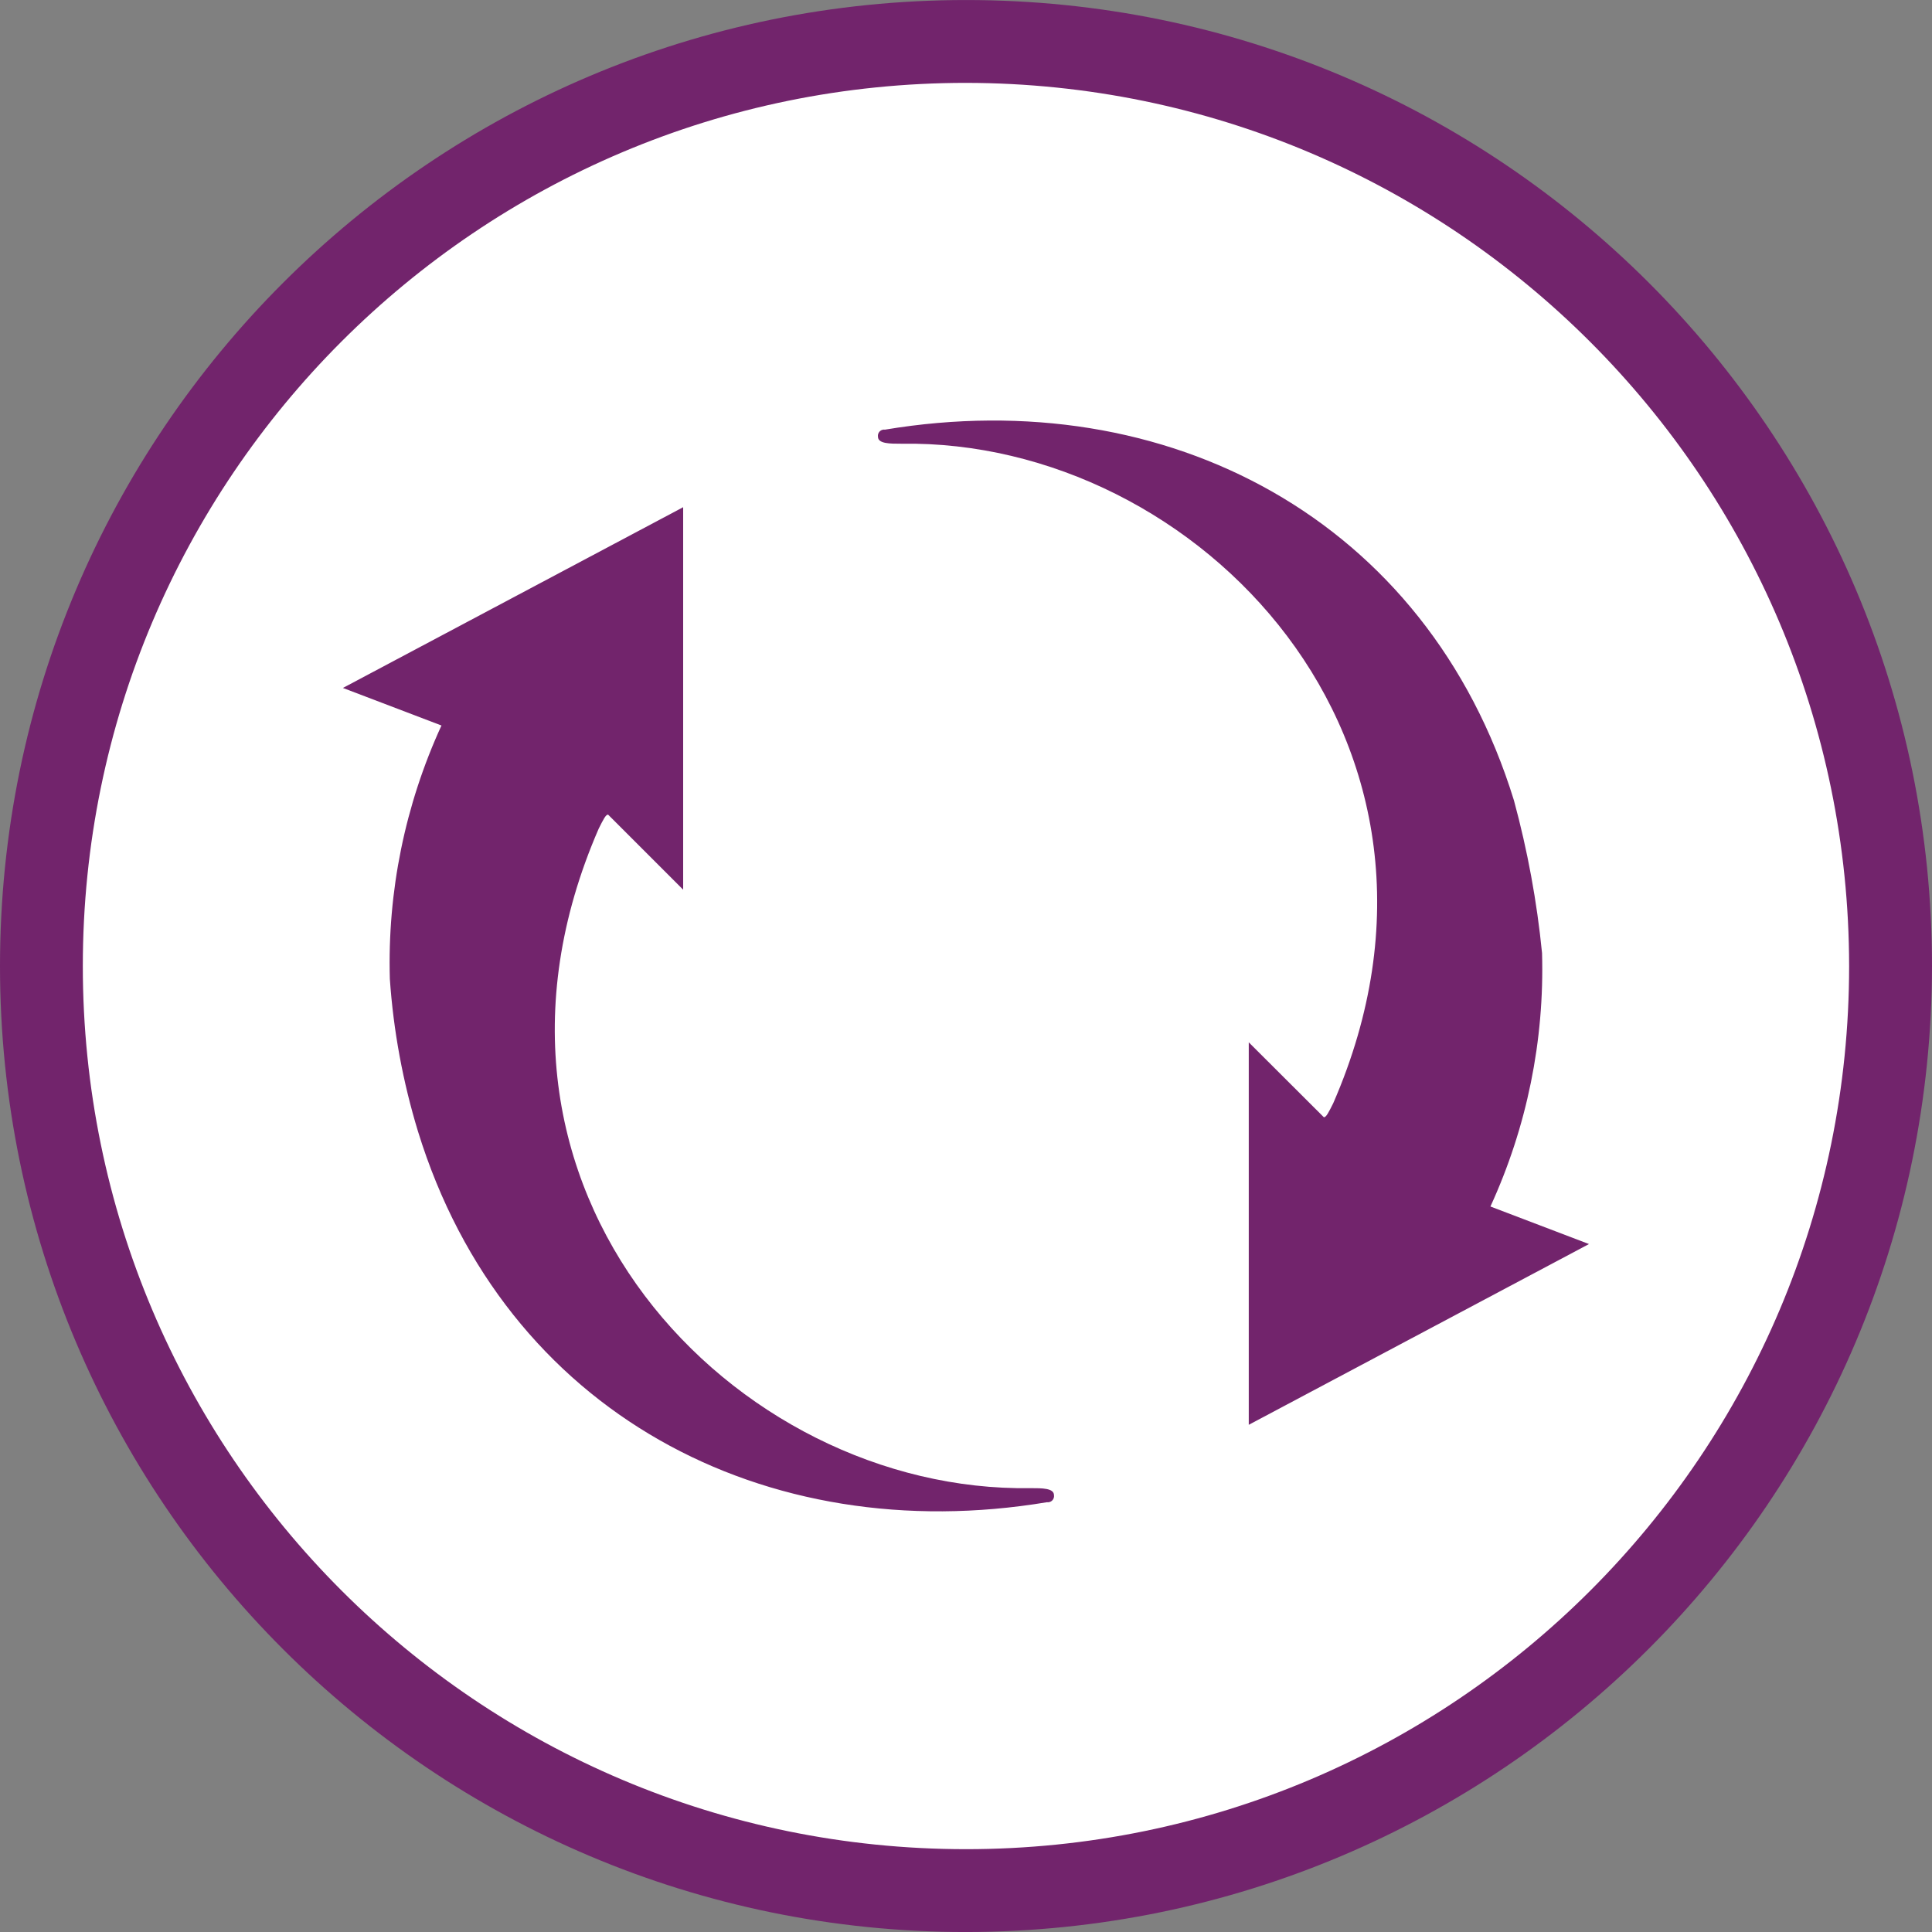
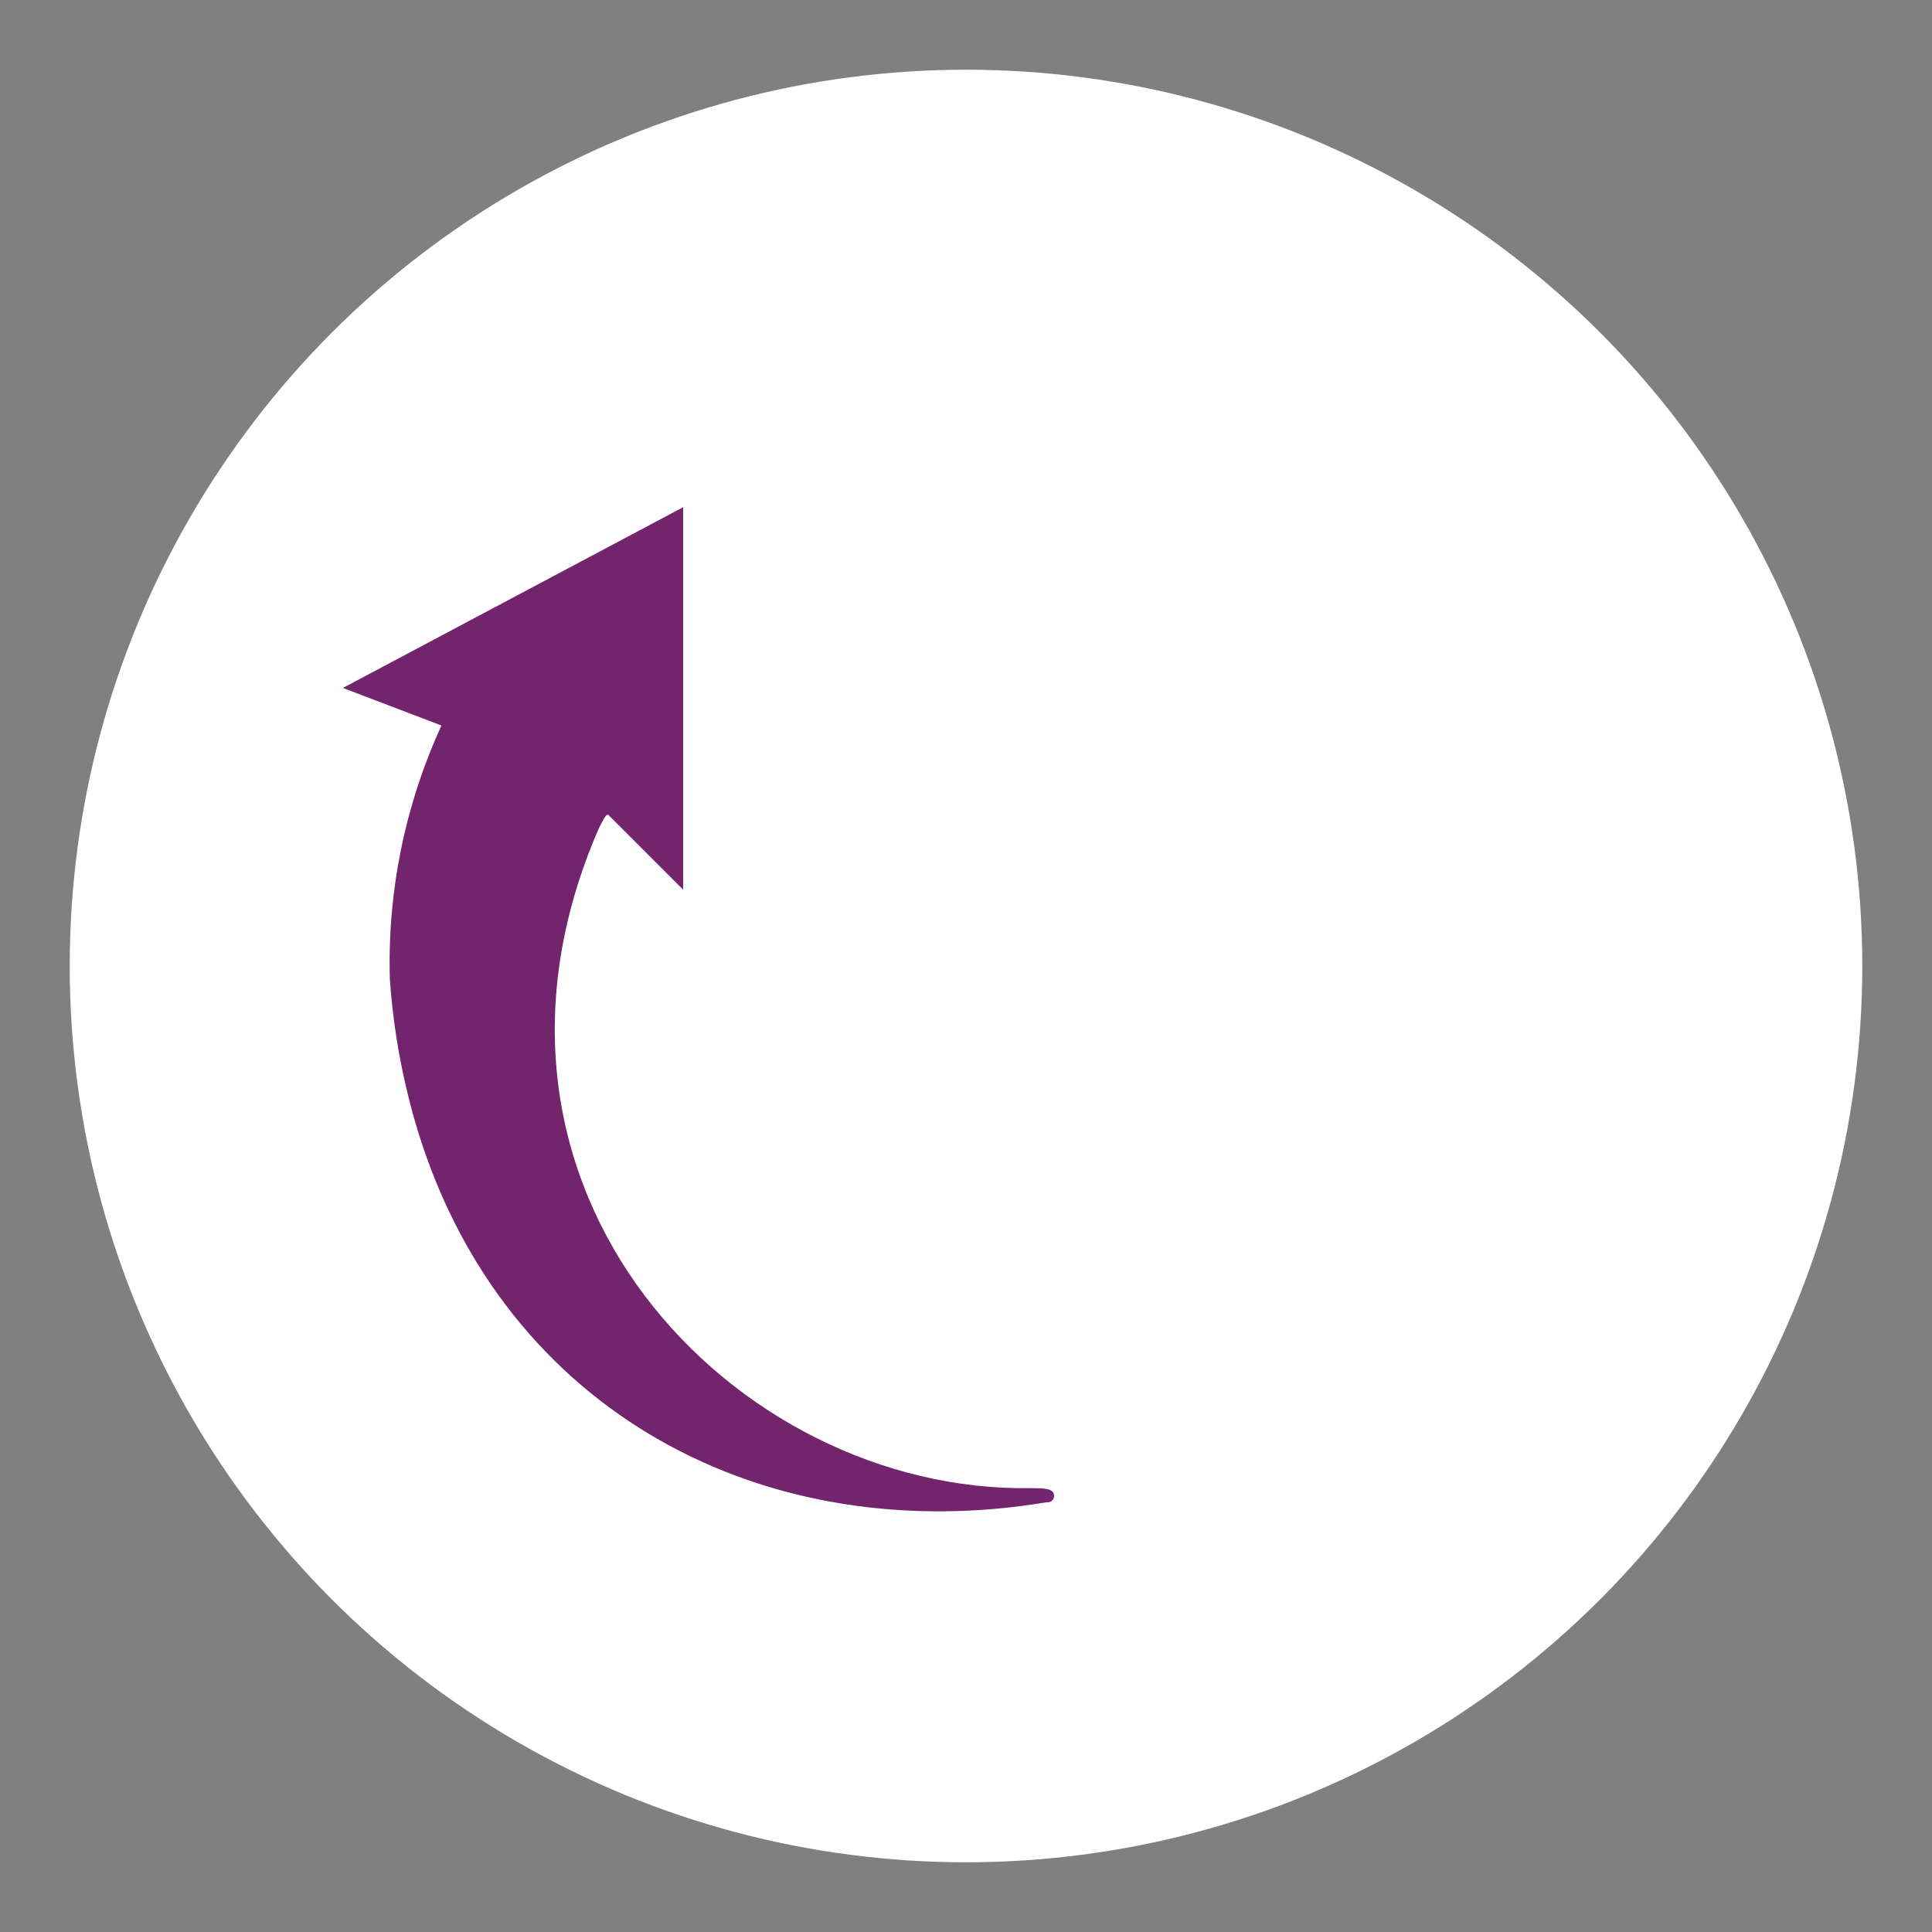
<svg xmlns="http://www.w3.org/2000/svg" version="1.1" id="Layer_1" x="0px" y="0px" width="72.686px" height="72.687px" viewBox="0 0 72.686 72.687" style="enable-background:new 0 0 72.686 72.687;" xml:space="preserve">
  <rect x="0" y="0" width="72.686" height="72.687" fill="#808080" stroke="none" />
  <style type="text/css">
	.st0{fill:#FFFFFF;}
	.st1{fill:#72246C;}
</style>
  <ellipse id="Ellipse_280" class="st0" cx="36.343" cy="36.343" rx="33.72" ry="33.72" />
-   <path id="Path_3788" class="st1" d="M36.343,72.687C16.271,72.687,0,56.416,0,36.344S16.271,0.001,36.343,0.001  s36.343,16.271,36.343,36.343v0C72.663,56.406,56.405,72.664,36.343,72.687 M36.343,3.118C17.993,3.117,3.117,17.993,3.116,36.343  S17.991,69.569,36.341,69.57s33.226-14.875,33.227-33.225c0,0,0-0.001,0-0.001C69.548,18.003,54.684,3.139,36.343,3.118" />
-   <path id="Path_4012" class="st1" d="M56.958,30.114c-3.267-10.595-13.067-15.716-23.662-13.95c-0.128-0.018-0.247,0.07-0.265,0.198  c-0.003,0.022-0.003,0.045,0,0.067c0,0.265,0.441,0.265,0.883,0.265c11.125-0.177,22.161,11.213,16.246,24.81  c-0.177,0.353-0.265,0.53-0.353,0.53l-2.826-2.82v14.39l12.8-6.8l-3.708-1.413c1.371-2.987,2.036-6.25,1.942-9.535  C57.823,33.916,57.469,31.995,56.958,30.114z" />
  <path id="Path_4013" class="st1" d="M15.726,42.567c3.267,10.595,13.067,15.716,23.662,13.95c0.128,0.018,0.247-0.07,0.265-0.198  c0.003-0.022,0.003-0.045,0-0.067c0-0.265-0.441-0.265-0.883-0.265c-11.125,0.177-22.161-11.213-16.246-24.81  c0.177-0.353,0.265-0.53,0.353-0.53l2.825,2.825v-14.39l-12.801,6.8l3.708,1.413c-1.371,2.987-2.036,6.25-1.942,9.535  C14.801,38.776,15.157,40.701,15.726,42.567z" />
</svg>